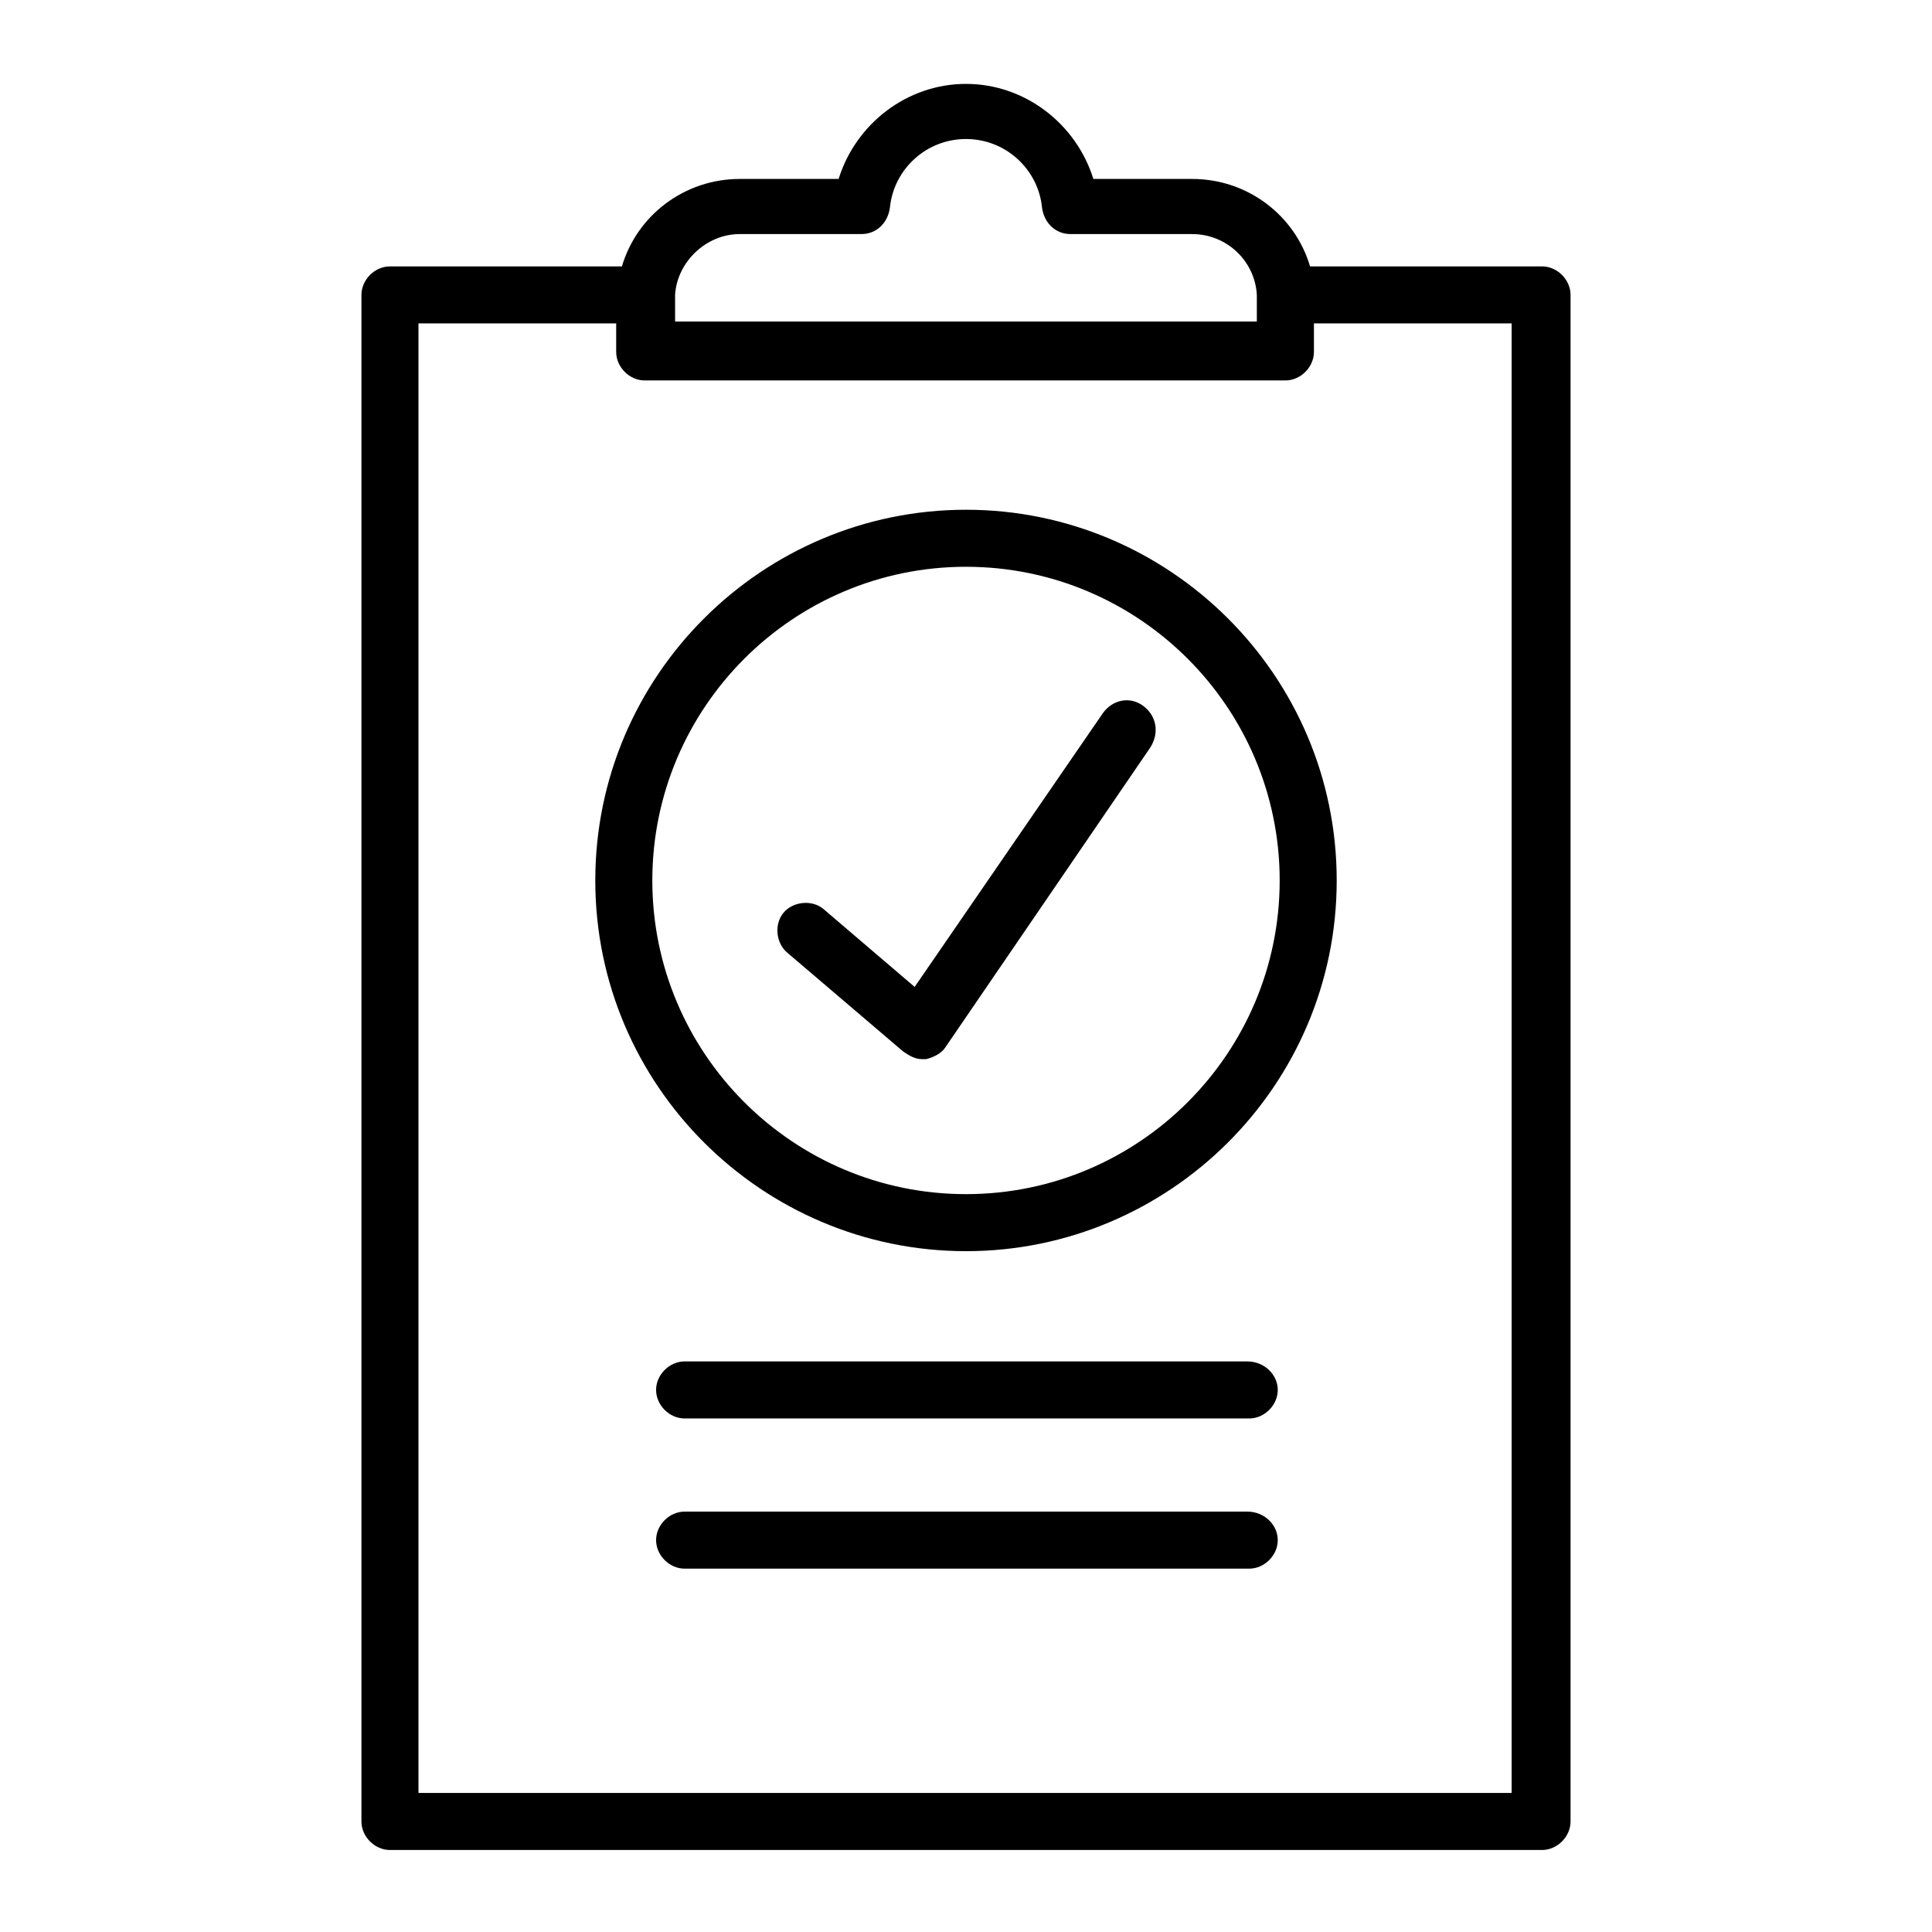
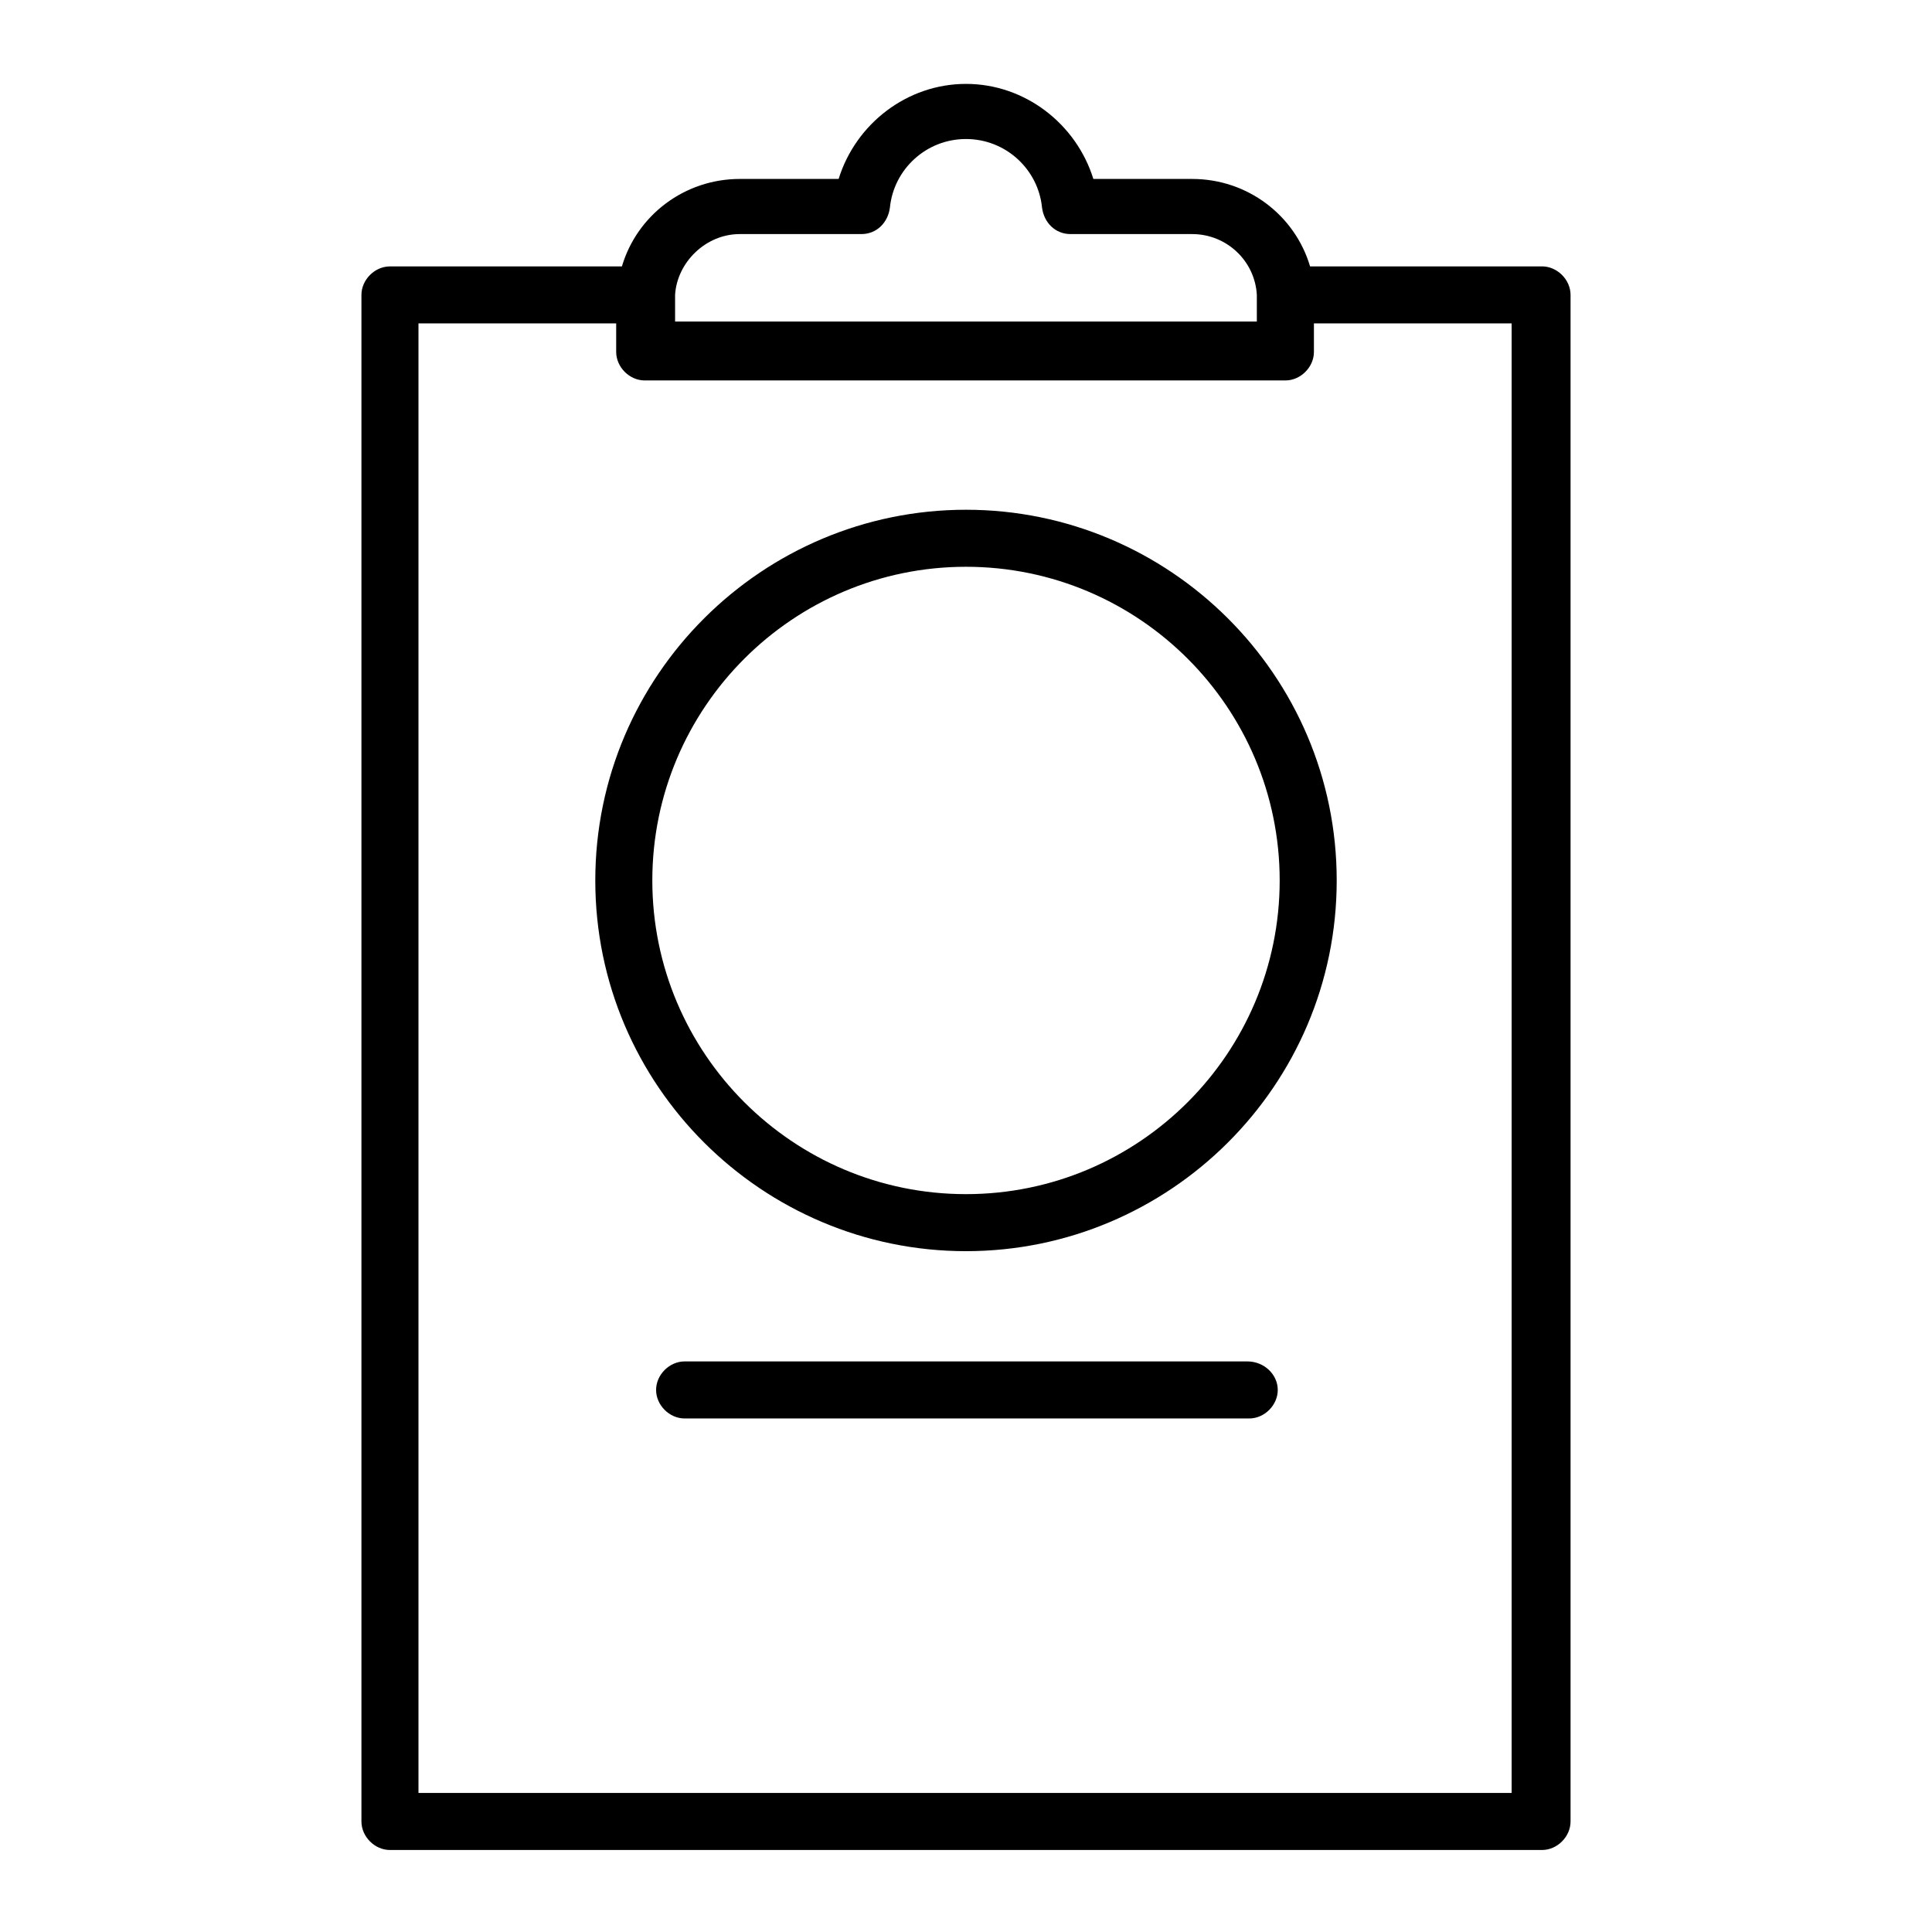
<svg xmlns="http://www.w3.org/2000/svg" fill="#000000" width="800px" height="800px" version="1.1" viewBox="144 144 512 512">
  <g>
-     <path d="m474.56 544.59h-149.13c-4.031 0-7.559 3.527-7.559 7.559s3.527 7.559 7.559 7.559h149.63c4.031 0 7.559-3.527 7.559-7.559 0-4.035-3.527-7.559-8.062-7.559z" />
    <path d="m474.56 504.79h-149.13c-4.031 0-7.559 3.527-7.559 7.559s3.527 7.559 7.559 7.559h149.63c4.031 0 7.559-3.527 7.559-7.559s-3.527-7.559-8.062-7.559z" />
    <path d="m400 279.09c-53.906 0-98.242 43.832-98.242 98.242-0.004 54.41 44.332 98.242 98.242 98.242 53.906 0 98.242-43.832 98.242-98.242 0-54.414-44.336-98.242-98.242-98.242zm0 181.37c-45.848 0-83.129-37.281-83.129-83.129s37.281-83.129 83.129-83.129 83.129 37.281 83.129 83.129c0 45.844-37.285 83.129-83.129 83.129z" />
-     <path d="m446.85 330.98c-3.527-2.519-8.062-1.512-10.578 2.016l-49.879 72.547-24.184-20.656c-3.023-2.519-8.062-2.016-10.578 1.008-2.519 3.023-2.016 8.062 1.008 10.578l30.73 26.199c1.512 1.008 3.023 2.016 5.039 2.016h1.008c2.016-0.504 4.031-1.512 5.039-3.023l54.41-79.602c2.519-4.027 1.512-8.562-2.016-11.082z" />
    <path d="m552.65 214.6h-61.465c-4.031-13.602-16.625-23.176-31.234-23.176h-26.199c-4.535-14.609-18.137-25.191-33.754-25.191s-29.223 10.578-33.754 25.191h-26.199c-14.609 0-27.207 9.574-31.234 23.176h-61.469c-4.031 0-7.559 3.527-7.559 7.559v404.55c0 4.031 3.527 7.559 7.559 7.559h305.31c4.031 0 7.559-3.527 7.559-7.559v-404.56c0-4.027-3.527-7.555-7.559-7.555zm-212.61-8.566h32.242c4.031 0 7.055-3.023 7.559-7.055 1.008-10.078 9.574-18.137 20.152-18.137s19.145 8.062 20.152 18.137c0.504 4.031 3.527 7.055 7.559 7.055h32.242c9.07 0 16.625 7.055 17.129 16.121v1.008 6.047h-154.17v-6.047-1.008c0.504-8.562 8.062-16.121 17.133-16.121zm205.05 413.12h-290.19v-389.45h52.395v7.559c0 4.031 3.527 7.559 7.559 7.559h169.79c4.031 0 7.559-3.527 7.559-7.559v-7.559h52.395v389.45z" />
  </g>
</svg>